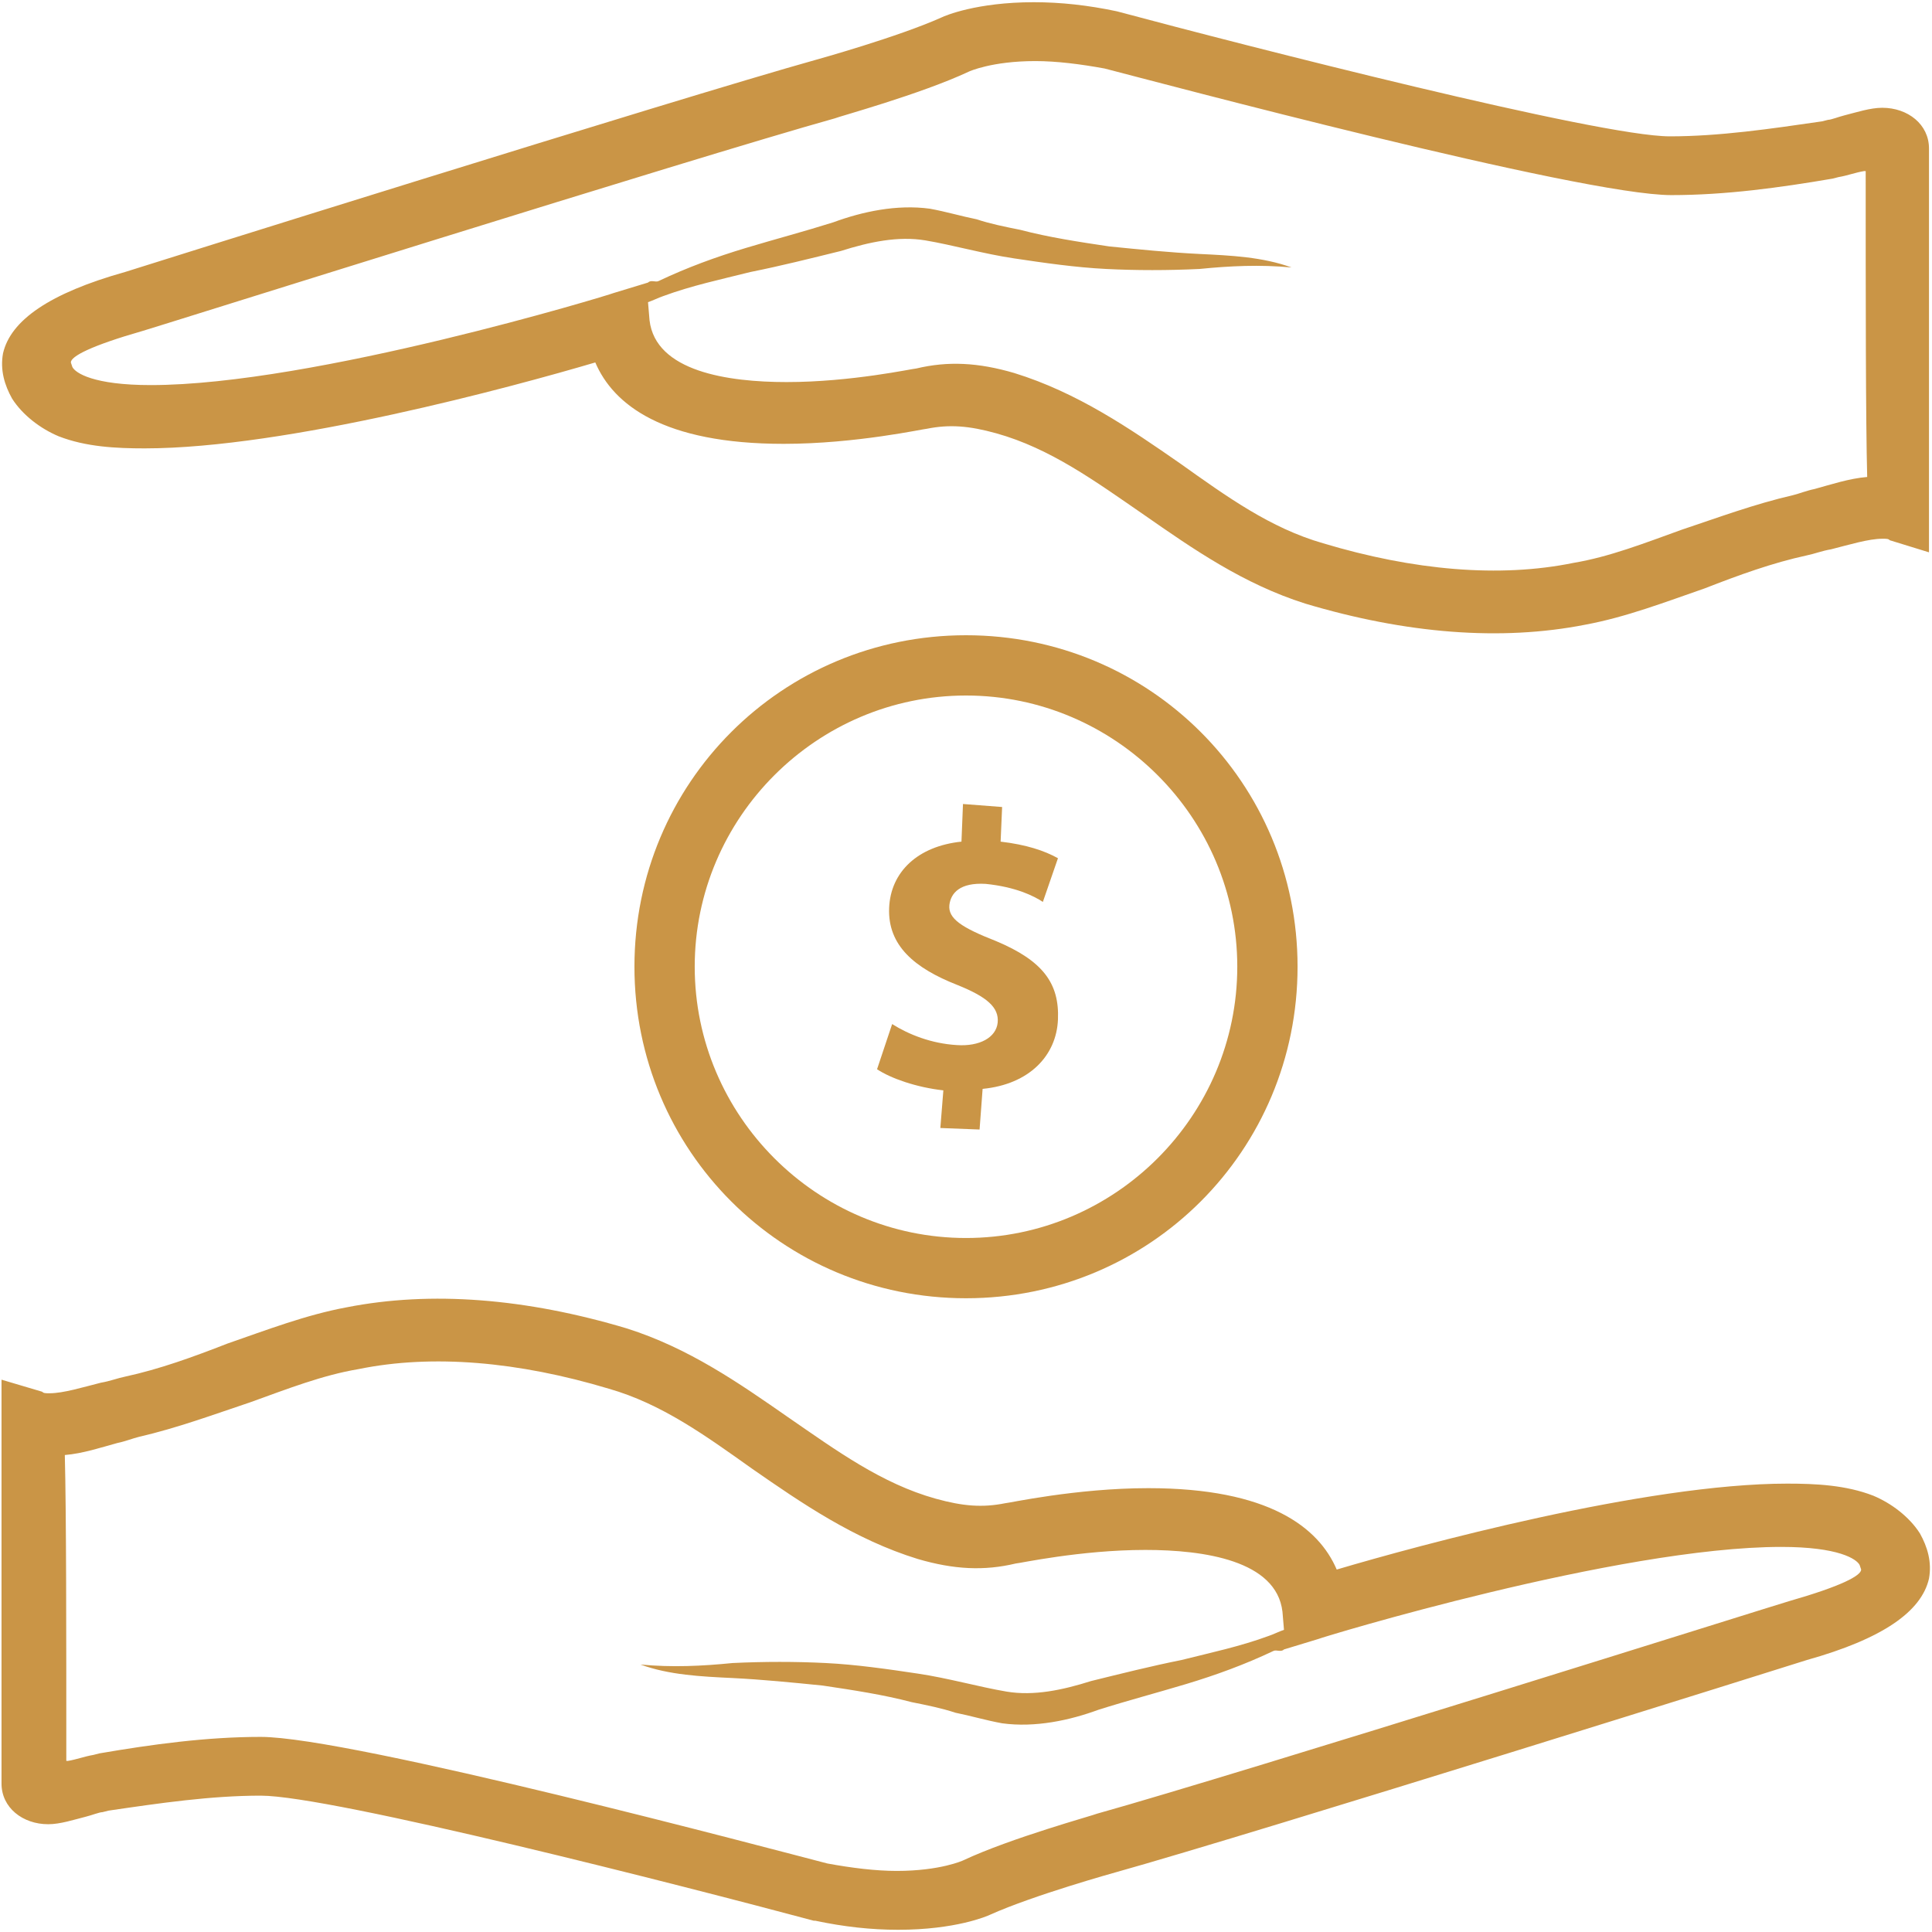
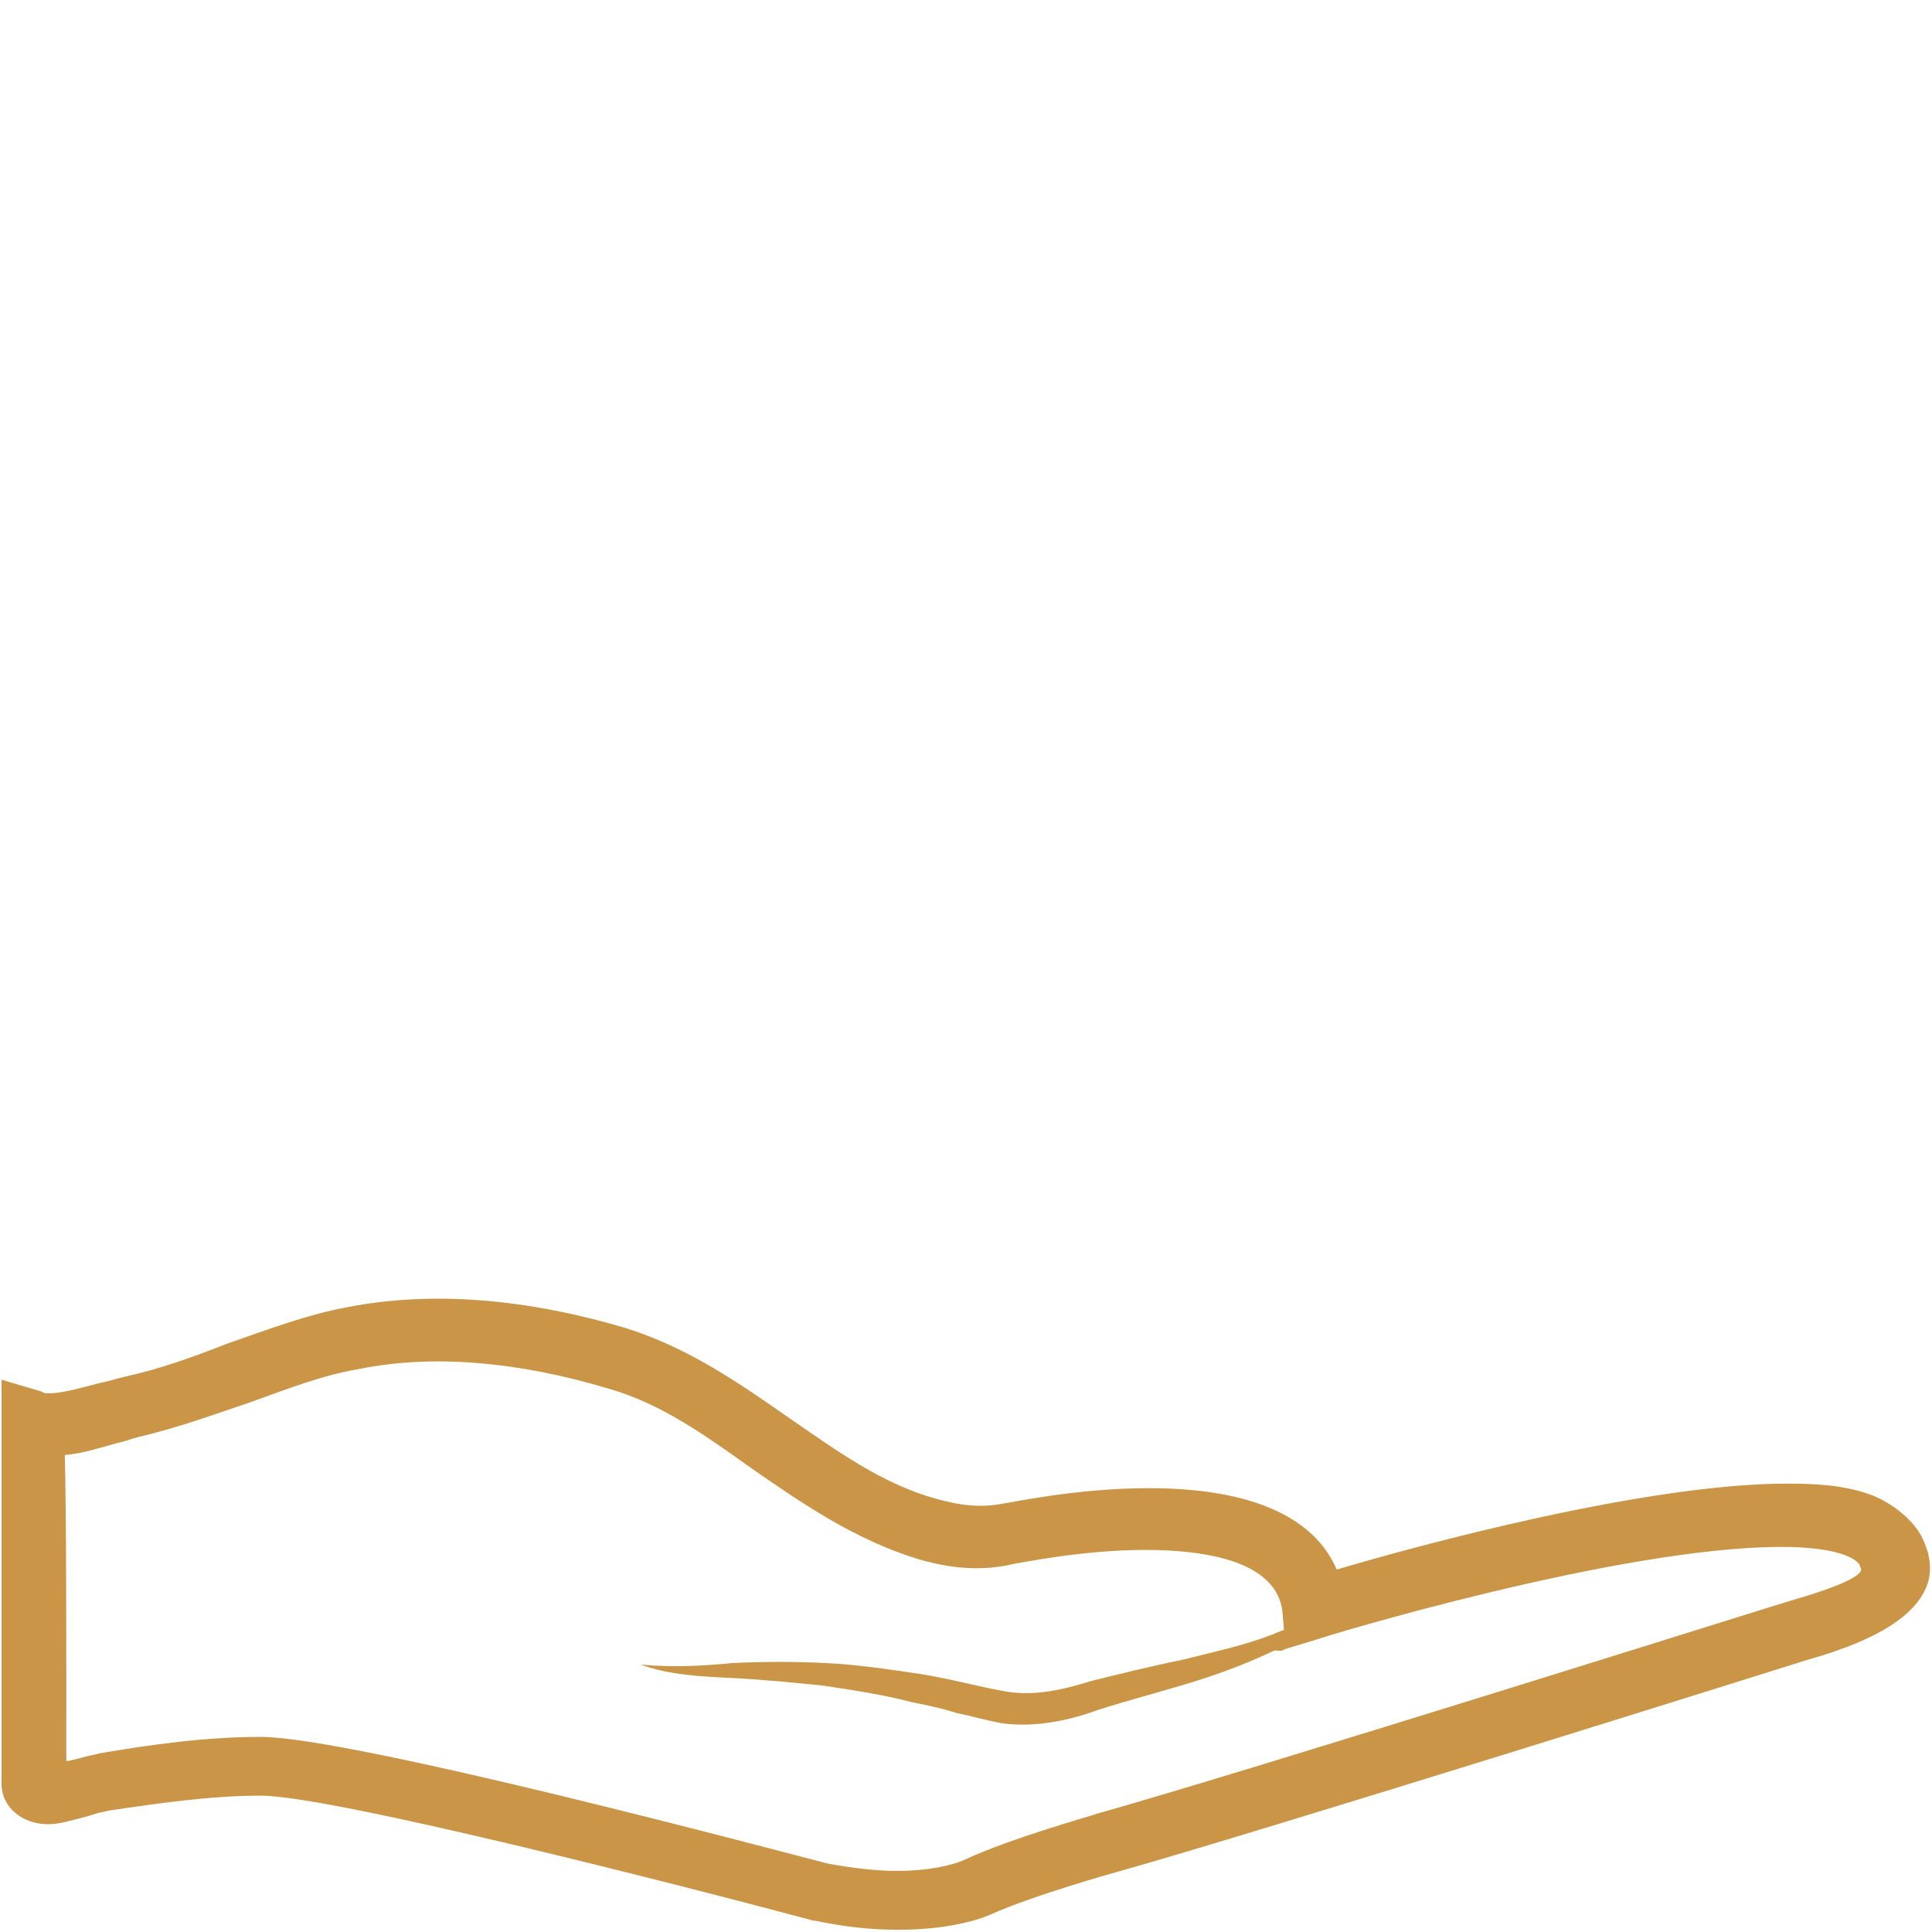
<svg xmlns="http://www.w3.org/2000/svg" width="100" viewBox="0 0 75 75" height="100" preserveAspectRatio="xMidYMid meet">
  <path fill="#ca9546" d="M 74.531 59.527 C 74.121 58.883 73.422 58.355 72.719 58.062 C 71.664 57.652 70.496 57.594 69.383 57.594 C 63.883 57.594 55.051 59.992 51.891 60.93 C 51.191 59.293 49.258 57.77 44.578 57.77 C 41.77 57.77 39.137 58.355 39.02 58.355 C 38.145 58.531 37.383 58.473 36.328 58.18 C 34.223 57.594 32.469 56.309 30.598 55.02 C 28.668 53.676 26.734 52.332 24.336 51.57 C 20.418 50.398 16.73 50.105 13.457 50.75 C 11.875 51.043 10.355 51.629 8.832 52.156 C 7.488 52.68 6.203 53.148 4.855 53.441 C 4.562 53.5 4.27 53.617 3.918 53.676 C 3.219 53.852 2.457 54.086 1.93 54.086 C 1.754 54.086 1.695 54.086 1.637 54.027 L 0.059 53.559 C 0.059 53.559 0.059 65.316 0.059 69.238 C 0.059 70.172 0.879 70.816 1.871 70.816 C 2.34 70.816 2.867 70.641 3.336 70.523 C 3.57 70.465 3.859 70.348 3.977 70.348 L 4.211 70.289 C 6.203 69.996 8.191 69.707 10.121 69.707 C 12.871 69.707 26.559 73.215 31.59 74.562 L 31.648 74.562 C 32.762 74.797 33.812 74.914 34.867 74.914 C 37.09 74.914 38.32 74.387 38.438 74.328 C 40.133 73.566 43.293 72.688 43.293 72.688 C 48.734 71.168 69.969 64.5 70.145 64.441 C 73.07 63.621 74.59 62.566 74.883 61.281 C 75 60.637 74.824 60.051 74.531 59.527 Z M 69.441 62.16 C 69.207 62.219 48.031 68.887 42.59 70.406 C 42.473 70.465 39.254 71.344 37.383 72.223 C 37.383 72.223 36.504 72.629 34.809 72.629 C 33.988 72.629 33.055 72.512 32.117 72.34 C 30.07 71.812 13.633 67.426 10.121 67.426 C 8.016 67.426 5.91 67.715 3.859 68.066 L 3.629 68.125 C 3.277 68.184 2.984 68.301 2.633 68.359 L 2.574 68.359 C 2.574 63.387 2.574 58.707 2.516 56.484 C 3.219 56.426 3.918 56.191 4.562 56.016 C 4.855 55.957 5.148 55.84 5.383 55.781 C 6.902 55.43 8.309 54.906 9.711 54.438 C 11.176 53.91 12.52 53.383 13.922 53.148 C 16.789 52.562 20.125 52.855 23.637 53.91 C 25.684 54.496 27.379 55.723 29.191 57.012 C 31.125 58.355 33.172 59.762 35.629 60.52 C 37.031 60.93 38.203 60.988 39.43 60.695 C 39.547 60.695 41.945 60.168 44.461 60.168 C 46.742 60.168 49.551 60.578 49.785 62.566 L 49.844 63.27 C 49.668 63.328 49.434 63.445 49.258 63.504 C 48.148 63.914 47.035 64.148 45.867 64.441 C 44.695 64.676 43.527 64.969 42.355 65.258 C 41.246 65.609 40.133 65.844 39.078 65.668 C 38.027 65.492 36.797 65.141 35.629 64.969 C 34.457 64.793 33.23 64.617 32.059 64.559 C 30.891 64.5 29.66 64.5 28.434 64.559 C 27.262 64.676 26.094 64.734 24.863 64.617 C 25.977 65.023 27.203 65.082 28.434 65.141 C 29.602 65.199 30.773 65.316 31.941 65.434 C 33.113 65.609 34.281 65.785 35.395 66.078 C 35.98 66.195 36.562 66.312 37.09 66.488 C 37.676 66.605 38.262 66.781 38.902 66.898 C 40.191 67.074 41.535 66.781 42.648 66.371 C 43.758 66.02 44.871 65.727 46.043 65.375 C 47.211 65.023 48.324 64.617 49.434 64.09 C 49.551 64.031 49.727 64.148 49.844 64.031 L 51.191 63.621 C 51.305 63.562 62.832 60.051 69.148 60.051 C 71.371 60.051 72.074 60.52 72.191 60.754 L 72.25 60.93 C 72.25 61.164 71.488 61.574 69.441 62.16 Z M 69.441 62.16 " fill-opacity="1" fill-rule="nonzero" />
-   <path fill="#ca9546" d="M 37.5 24.66 C 30.363 24.66 24.629 30.391 24.629 37.527 C 24.629 44.668 30.363 50.398 37.5 50.398 C 44.637 50.398 50.371 44.668 50.371 37.527 C 50.371 30.391 44.637 24.66 37.5 24.66 Z M 37.5 48.059 C 31.707 48.059 26.969 43.32 26.969 37.527 C 26.969 31.738 31.707 27 37.5 27 C 43.293 27 48.031 31.738 48.031 37.527 C 48.031 43.32 43.293 48.059 37.5 48.059 Z M 37.5 48.059 " fill-opacity="1" fill-rule="nonzero" />
-   <path fill="#ca9546" d="M 38.672 36.535 C 37.324 36.008 36.797 35.656 36.855 35.129 C 36.914 34.664 37.266 34.254 38.262 34.312 C 39.43 34.43 40.133 34.781 40.484 35.012 L 41.07 33.316 C 40.543 33.023 39.84 32.789 38.844 32.672 L 38.902 31.328 L 37.383 31.211 L 37.324 32.672 C 35.629 32.848 34.574 33.844 34.516 35.246 C 34.457 36.711 35.512 37.586 37.148 38.23 C 38.32 38.699 38.785 39.109 38.73 39.695 C 38.672 40.277 38.027 40.629 37.148 40.57 C 36.156 40.512 35.277 40.16 34.633 39.754 L 34.047 41.508 C 34.574 41.859 35.57 42.211 36.621 42.328 L 36.504 43.789 L 38.027 43.848 L 38.145 42.27 C 39.957 42.094 41.012 40.98 41.07 39.578 C 41.129 38.172 40.484 37.297 38.672 36.535 Z M 38.672 36.535 " fill-opacity="1" fill-rule="nonzero" />
-   <path fill="#ca9546" d="M 0.469 15.473 C 0.879 16.117 1.578 16.645 2.281 16.938 C 3.336 17.348 4.504 17.406 5.617 17.406 C 11.117 17.406 19.949 15.004 23.109 14.07 C 23.809 15.707 25.742 17.23 30.422 17.23 C 33.23 17.23 35.863 16.645 35.98 16.645 C 36.855 16.469 37.617 16.527 38.672 16.82 C 40.777 17.406 42.531 18.691 44.402 19.98 C 46.332 21.324 48.266 22.668 50.664 23.43 C 54.582 24.602 58.27 24.895 61.543 24.25 C 63.125 23.957 64.645 23.371 66.168 22.844 C 67.512 22.32 68.797 21.852 70.145 21.559 C 70.438 21.5 70.73 21.383 71.082 21.324 C 71.781 21.148 72.543 20.914 73.07 20.914 C 73.246 20.914 73.305 20.914 73.363 20.973 L 74.883 21.441 C 74.883 21.441 74.883 9.684 74.883 5.762 C 74.883 4.828 74.062 4.184 73.07 4.184 C 72.602 4.184 72.074 4.359 71.605 4.477 C 71.371 4.535 71.082 4.652 70.965 4.652 L 70.73 4.711 C 68.742 5 66.75 5.293 64.82 5.293 C 62.07 5.293 48.383 1.785 43.352 0.438 C 42.238 0.203 41.188 0.086 40.133 0.086 C 37.91 0.086 36.68 0.613 36.562 0.672 C 34.867 1.434 31.707 2.312 31.707 2.312 C 26.266 3.832 5.031 10.5 4.855 10.559 C 1.93 11.379 0.41 12.434 0.117 13.719 C 0 14.363 0.176 14.949 0.469 15.473 Z M 5.559 12.84 C 5.793 12.781 26.969 6.113 32.41 4.594 C 32.527 4.535 35.746 3.656 37.617 2.777 C 37.617 2.777 38.496 2.371 40.191 2.371 C 41.012 2.371 41.945 2.488 42.883 2.66 C 44.93 3.188 61.367 7.574 64.879 7.574 C 66.984 7.574 69.09 7.285 71.141 6.934 L 71.371 6.875 C 71.723 6.816 72.016 6.699 72.367 6.641 L 72.426 6.641 C 72.426 11.613 72.426 16.293 72.484 18.516 C 71.781 18.574 71.082 18.809 70.438 18.984 C 70.145 19.043 69.852 19.16 69.617 19.219 C 68.098 19.57 66.691 20.094 65.289 20.562 C 63.824 21.09 62.48 21.617 61.078 21.852 C 58.211 22.438 54.875 22.145 51.363 21.09 C 49.316 20.504 47.621 19.277 45.809 17.988 C 43.875 16.645 41.828 15.238 39.371 14.48 C 37.969 14.07 36.797 14.012 35.57 14.305 C 35.453 14.305 33.055 14.832 30.539 14.832 C 28.258 14.832 25.449 14.422 25.215 12.434 L 25.156 11.73 C 25.332 11.672 25.566 11.555 25.742 11.496 C 26.852 11.086 27.965 10.852 29.133 10.559 C 30.305 10.324 31.473 10.031 32.645 9.742 C 33.754 9.391 34.867 9.156 35.922 9.332 C 36.973 9.508 38.203 9.859 39.371 10.031 C 40.543 10.207 41.77 10.383 42.941 10.441 C 44.109 10.5 45.34 10.5 46.566 10.441 C 47.738 10.324 48.906 10.266 50.137 10.383 C 49.023 9.977 47.797 9.918 46.566 9.859 C 45.398 9.801 44.227 9.684 43.059 9.566 C 41.887 9.391 40.719 9.215 39.605 8.922 C 39.02 8.805 38.438 8.688 37.91 8.512 C 37.324 8.395 36.738 8.219 36.098 8.102 C 34.809 7.926 33.465 8.219 32.352 8.629 C 31.242 8.98 30.129 9.273 28.957 9.625 C 27.789 9.977 26.676 10.383 25.566 10.91 C 25.449 10.969 25.273 10.852 25.156 10.969 L 23.809 11.379 C 23.695 11.438 12.168 14.949 5.852 14.949 C 3.629 14.949 2.926 14.48 2.809 14.246 L 2.75 14.07 C 2.75 13.836 3.512 13.426 5.559 12.84 Z M 5.559 12.84 " fill-opacity="1" fill-rule="nonzero" />
</svg>